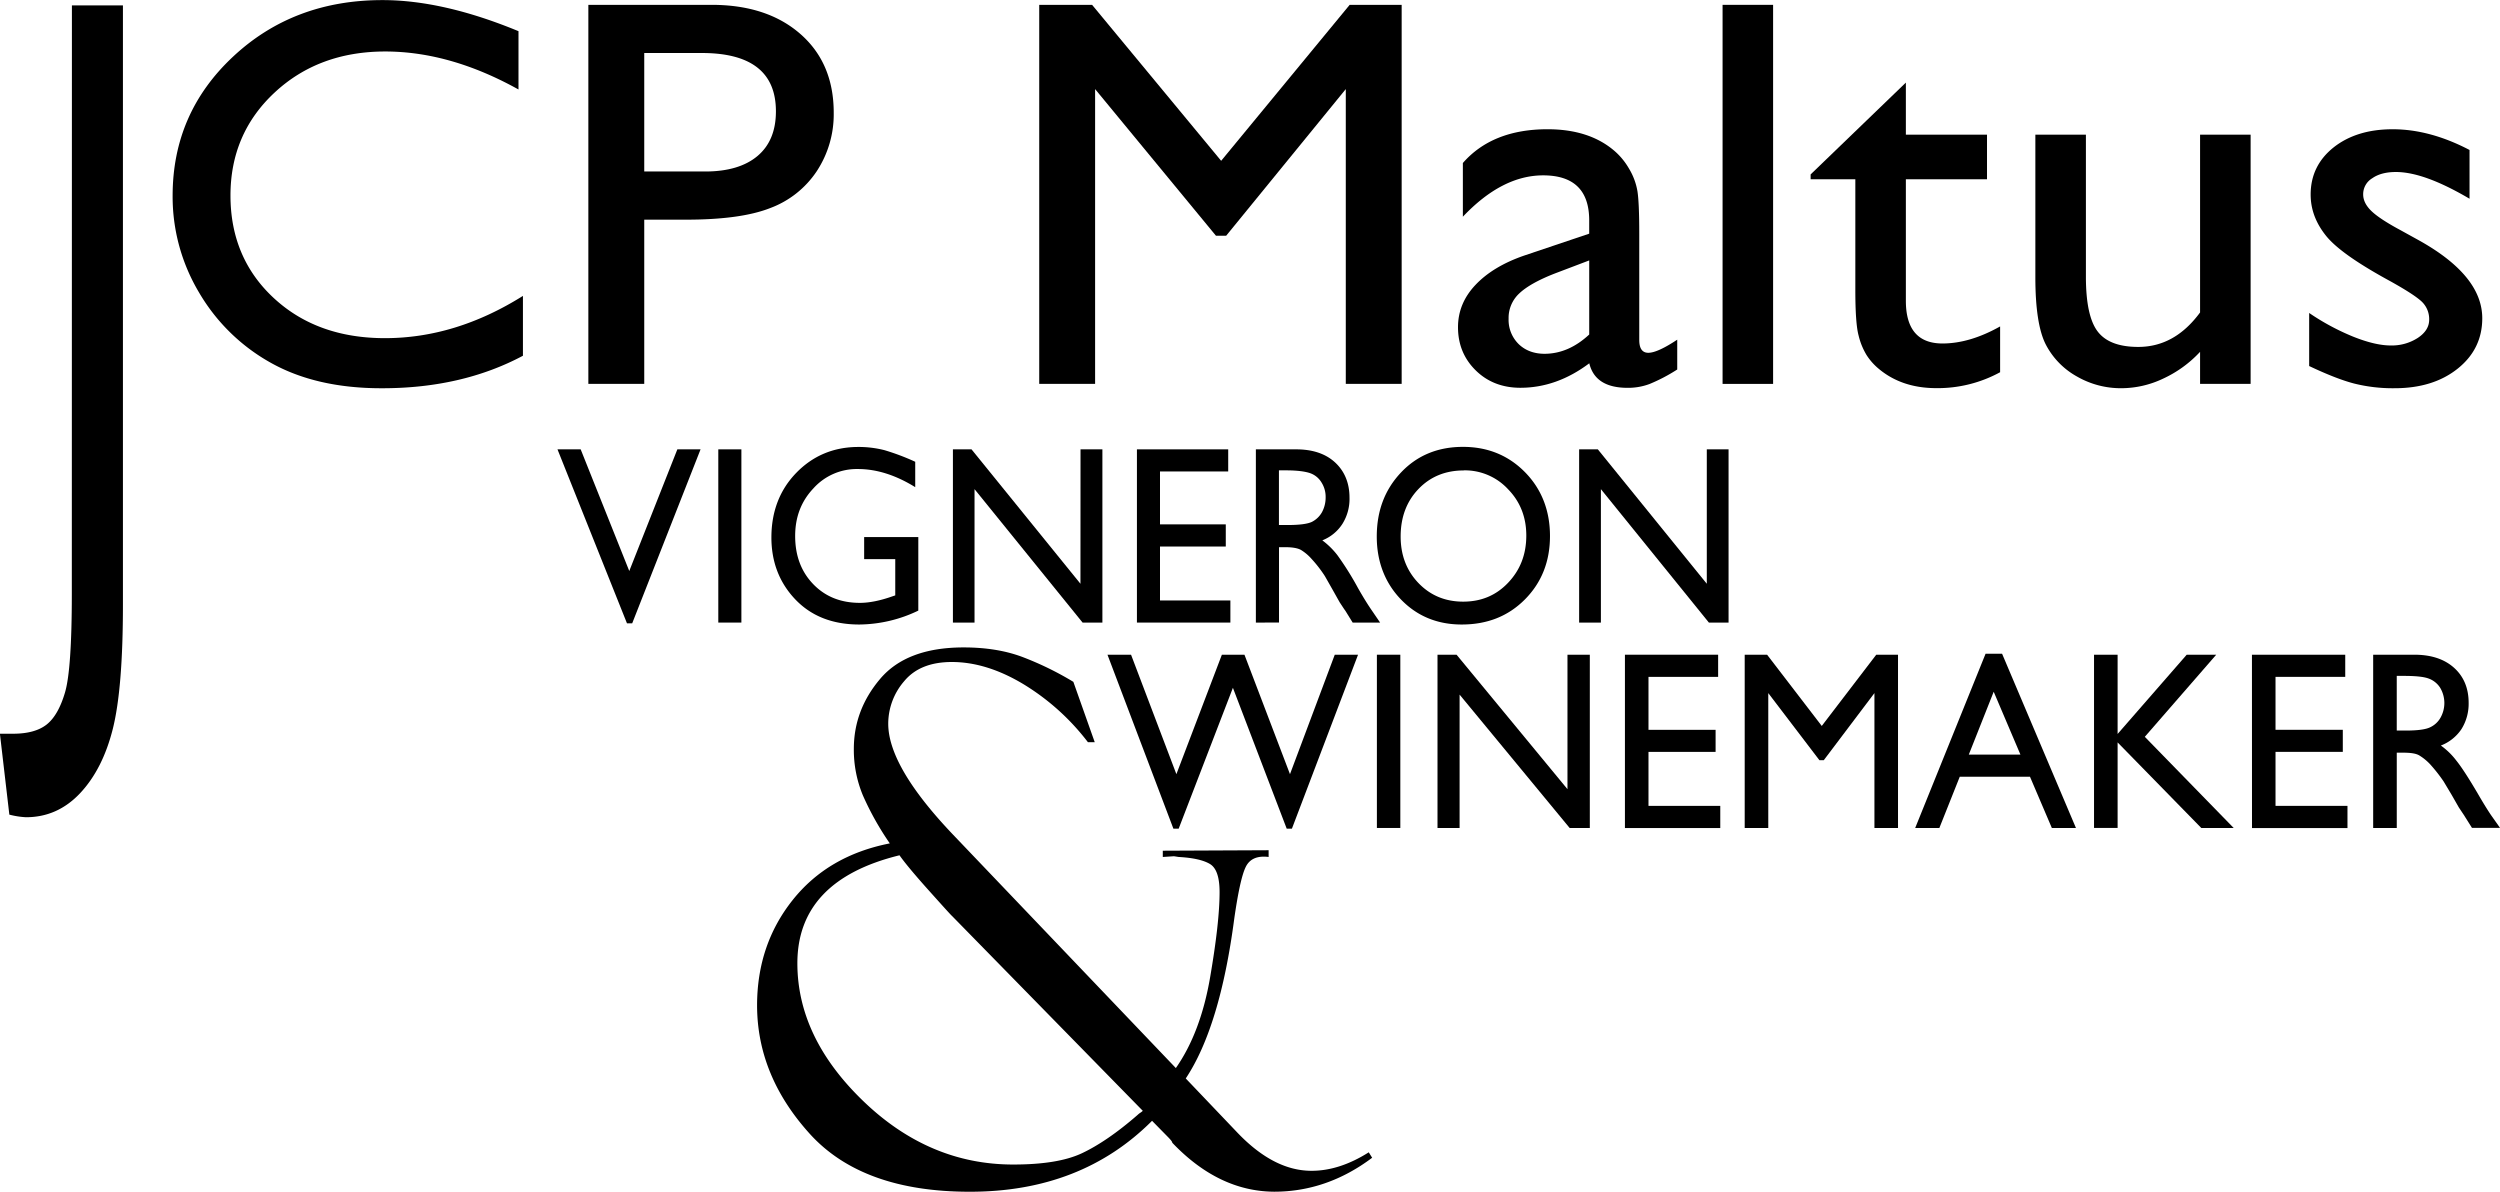
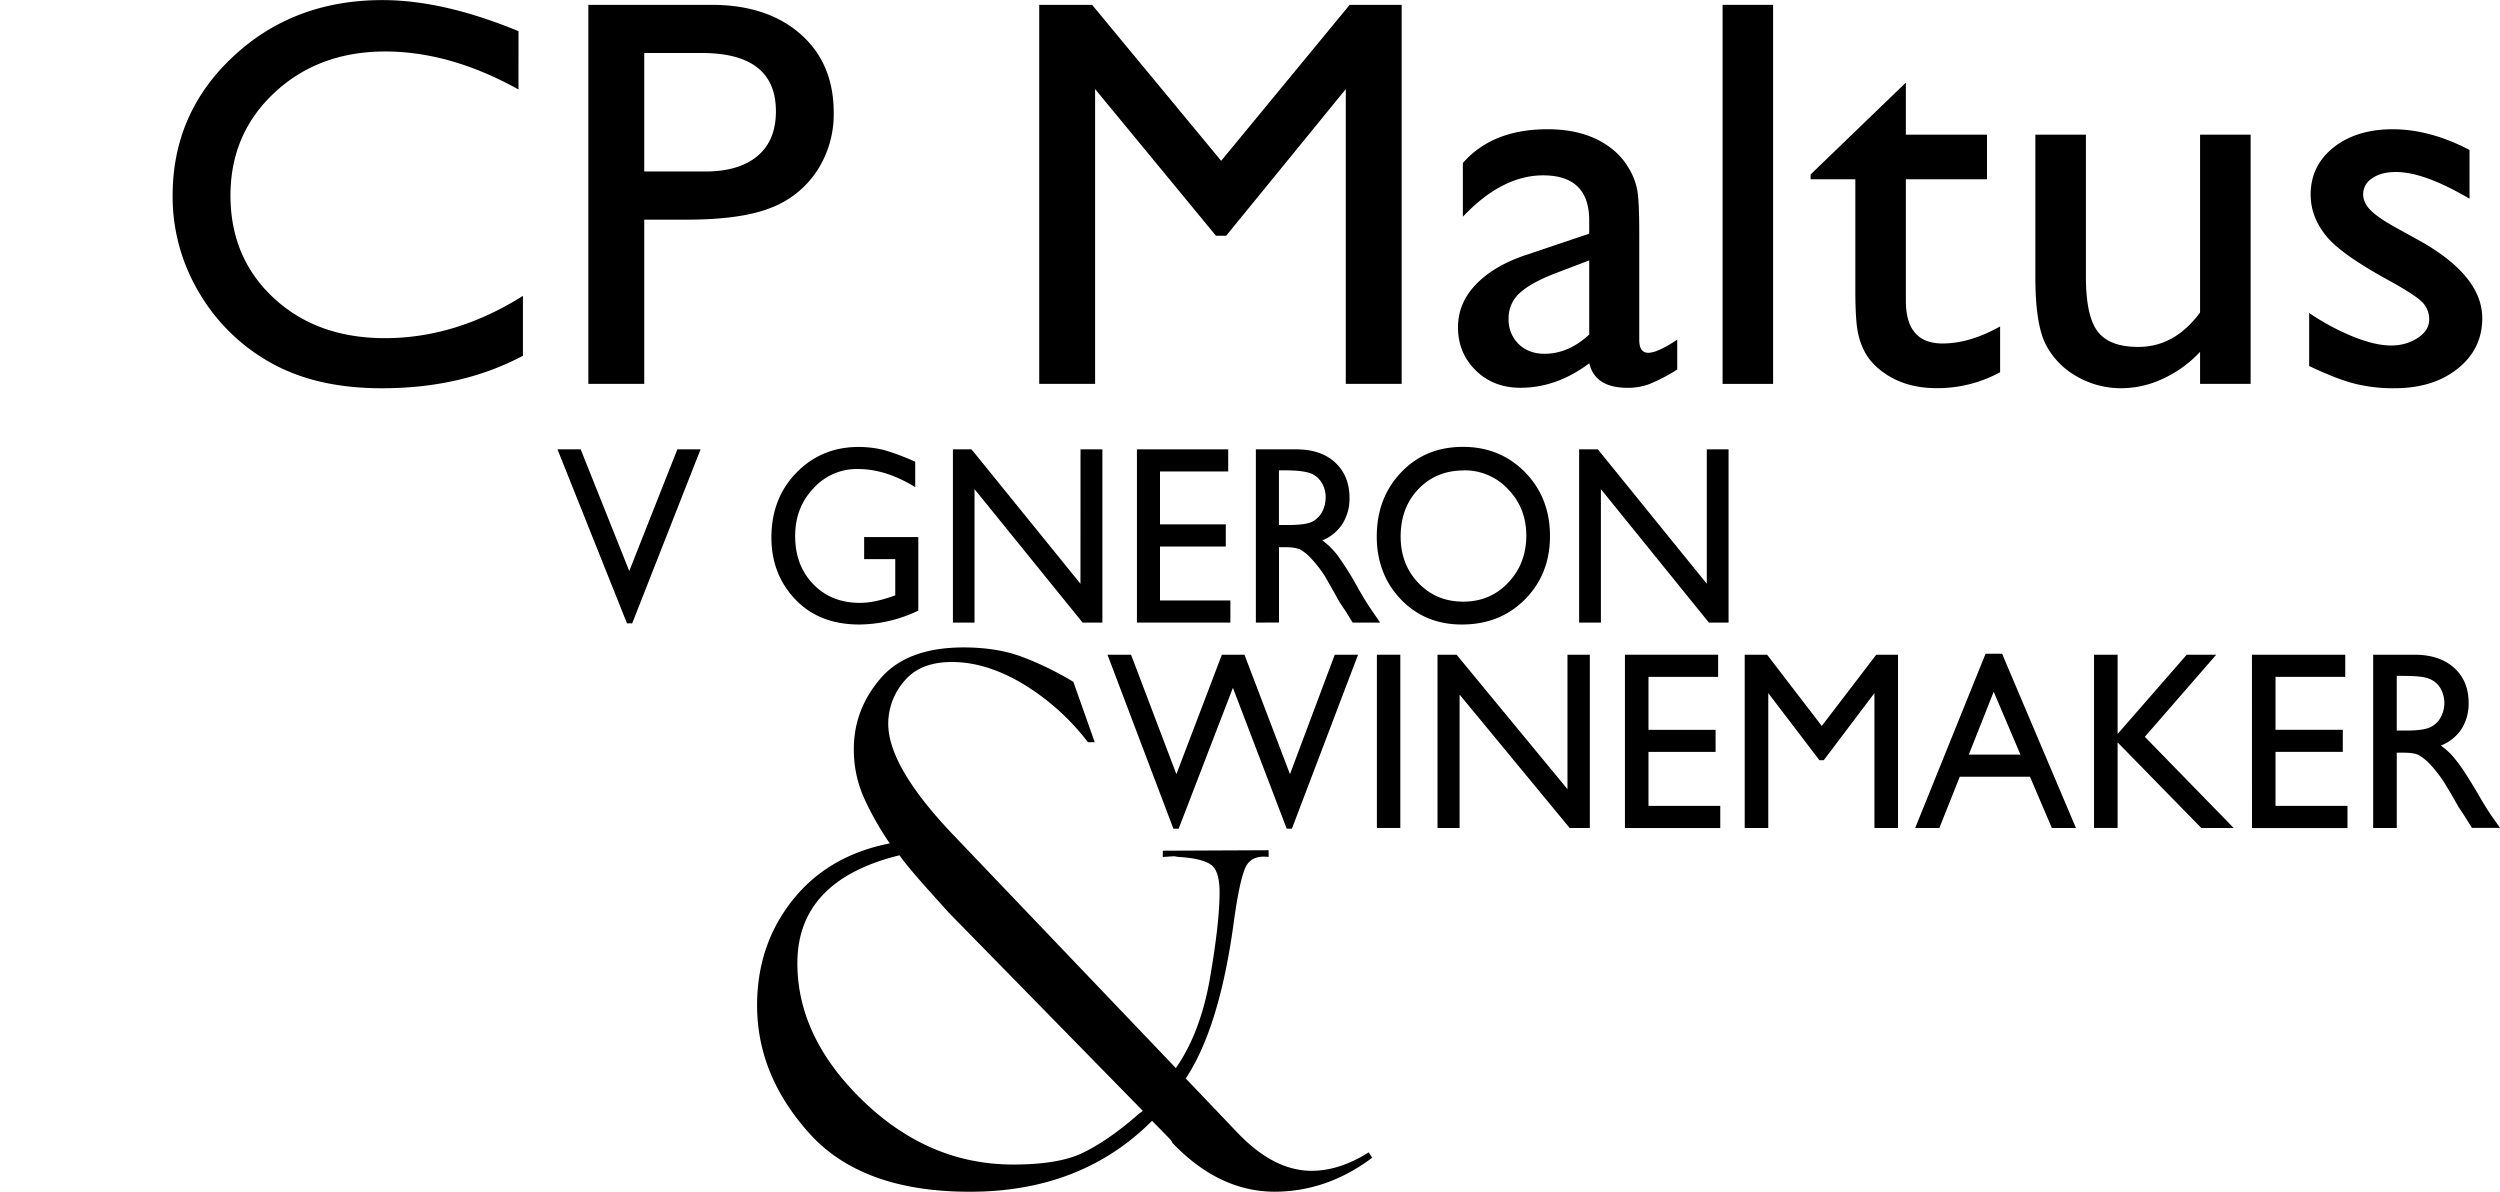
<svg xmlns="http://www.w3.org/2000/svg" id="Layer_1" data-name="Layer 1" viewBox="0 0 1378.43 657.02">
  <title>maltus-logo-black</title>
  <path d="M886.14,643.42h12.8l-37.69,95.91h-2.89l-38.31-95.91h12.79l26.79,67.08Z" transform="translate(-512.67 -395.66)" />
-   <path d="M908.72,643.42h12.73v95.51H908.72Z" transform="translate(-512.67 -395.66)" />
  <path d="M989.14,691.78H1019v40.55A76.17,76.17,0,0,1,986.45,740q-22.08,0-35.28-13.86C942.38,716.9,938,705.48,938,692c0-14.24,4.56-26.19,13.69-35.6s20.56-14.3,34.3-14.3a57.71,57.71,0,0,1,14.25,1.74,127,127,0,0,1,17.06,6.43v14c-10.61-6.57-21.15-10-31.59-10A32.13,32.13,0,0,0,961.1,665c-6.67,7.07-10,15.77-10,26.19,0,10.85,3.33,19.69,10,26.59s15.23,10.28,25.71,10.28c5.1,0,11.17-1.18,18.27-3.72l1.21-.4v-20H989.14Z" transform="translate(-512.67 -395.66)" />
  <path d="M1108.44,643.42h12.06v95.51h-10.92L1050,665.36v73.57h-11.92V643.42h10.26l60.06,74.11Z" transform="translate(-512.67 -395.66)" />
  <path d="M1139.54,643.42h50.33v12.19h-37.61v29.17h36.27V697h-36.27v29.74h38.81v12.19h-51.53Z" transform="translate(-512.67 -395.66)" />
  <path d="M1205.12,738.93V643.42h22.24c9,0,16.17,2.38,21.39,7.17s8,11.32,8,19.46a25.93,25.93,0,0,1-3.89,14.43,23.24,23.24,0,0,1-11.1,9.11,43,43,0,0,1,8.31,8.17,167,167,0,0,1,11.37,18.15c3.08,5.42,5.62,9.44,7.5,12.16l4.68,6.86h-15.13l-3.89-6.3c-.13-.2-.4-.6-.8-1.13l-2.48-3.76-3.93-7-4.22-7.43a69.42,69.42,0,0,0-7.27-9.41,25.69,25.69,0,0,0-5.89-5c-1.74-1-4.69-1.54-8.84-1.54h-3.29v41.56ZM1221.66,655h-3.82v30.14h4.83c6.43,0,10.85-.57,13.29-1.71a13.19,13.19,0,0,0,5.63-5.39,17,17,0,0,0,2-8.17,14.72,14.72,0,0,0-2.24-8.13,11.88,11.88,0,0,0-6.23-5.16C1232.38,655.61,1227.89,655,1221.66,655Z" transform="translate(-512.67 -395.66)" />
  <path d="M1319.33,642.05c13.66,0,25.11,4.72,34.22,14s13.74,21.13,13.74,35.16-4.63,25.72-13.87,35S1332.59,740,1318.59,740c-13.39,0-24.58-4.62-33.42-13.76s-13.39-20.87-13.39-34.73c0-14.27,4.49-26,13.46-35.43S1305.6,642.05,1319.33,642.05Zm.4,13c-10.11,0-18.48,3.45-25,10.28s-9.78,15.54-9.78,26.16q0,15.42,9.85,25.68c6.56,6.8,14.73,10.22,24.65,10.22s18.15-3.45,24.78-10.45,10-15.57,10-26c0-10.08-3.34-18.62-10-25.48A32.47,32.47,0,0,0,1319.73,655Z" transform="translate(-512.67 -395.66)" />
  <path d="M1453.75,643.42h12v95.51h-10.85l-59.54-73.57v73.57h-12V643.42h10.31l60.08,74.11Z" transform="translate(-512.67 -395.66)" />
  <path d="M1248.62,756.65h12.84L1225,852.55h-2.88l-29.66-77.65-29.9,77.65h-2.92l-36.34-95.9h13l25,65.87,25.08-65.87h12.45l25.1,65.87Z" transform="translate(-512.67 -395.66)" />
  <path d="M1271.85,756.65h12.92v95.53h-12.92Z" transform="translate(-512.67 -395.66)" />
  <path d="M1376.93,756.65h12.32v95.53h-11.12l-60.68-73.53v73.53h-12.18V756.65h10.51l61.15,74.14Z" transform="translate(-512.67 -395.66)" />
  <path d="M1408.61,756.65H1460v12.22H1421.6v29.2h37v12.16h-37V840h39.58v12.22h-52.57Z" transform="translate(-512.67 -395.66)" />
  <path d="M1547.18,756.65h12v95.53h-13V777.81l-27.93,37h-2.41l-28.19-37v74.37h-13V756.65H1487l30.14,39.28Z" transform="translate(-512.67 -395.66)" />
  <path d="M1607.46,756.11h9.1l40.73,96.07H1644l-12.06-28.26h-38.71l-11.25,28.26h-13.33Zm19.22,55.62-14.74-34.66-13.73,34.66Z" transform="translate(-512.67 -395.66)" />
  <path d="M1718.36,756.65h16.28l-39.38,45.27,49,50.26H1726.4L1680.26,805v47.15h-13V756.65h13v43.7Z" transform="translate(-512.67 -395.66)" />
  <path d="M1754.33,756.65h51.44v12.22h-38.44v29.2h37.1v12.16h-37.1V840H1807v12.22h-52.64Z" transform="translate(-512.67 -395.66)" />
  <path d="M1821.17,852.18V756.65h22.71c9.17,0,16.47,2.37,21.83,7.16s8.1,11.25,8.1,19.42a26.32,26.32,0,0,1-4,14.5,24,24,0,0,1-11.32,9A39.44,39.44,0,0,1,1867,815c2.82,3.48,6.7,9.47,11.72,18,3.15,5.46,5.7,9.55,7.57,12.29l4.82,6.83h-15.47l-3.95-6.29a13.38,13.38,0,0,0-.73-1.14l-2.55-3.82-4-7L1860,826.5a87.44,87.44,0,0,0-7.37-9.38,28.65,28.65,0,0,0-6-4.92c-1.81-1.1-4.82-1.54-9.11-1.54h-3.34v41.52Zm16.88-83.85h-3.88v30.14h4.95c6.56,0,11.05-.6,13.53-1.84a12.69,12.69,0,0,0,5.69-5.33,16.46,16.46,0,0,0-.2-16.37,12.6,12.6,0,0,0-6.43-5.16C1849,768.77,1844.41,768.33,1838.05,768.33Z" transform="translate(-512.67 -395.66)" />
  <path d="M1104.49,771.61l11.79,33.29h-3.75a128.9,128.9,0,0,0-35.55-32c-13.49-8.11-26.66-12.23-39.48-12.23q-17.54,0-26.3,10.59a35.88,35.88,0,0,0-8.78,23.44q0,24,36.77,62.25L1161,984.56q13.66-19.54,18.89-50t5.22-47c0-8.17-1.74-13.36-5.29-15.5s-9.31-3.45-17.25-3.89l-2.61-.4-6.16.4v-3.45l58.35-.27v3.72c-6.16-.77-10.38,1-12.57,5.39s-4.29,14-6.43,29q-7.83,59.31-26.69,87.73l28.09,29.47q20.37,21.55,41.41,21.44c10,0,20.55-3.32,31.4-10.19l1.87,3c-16.67,12.53-34.71,18.72-54.06,18.72q-30.62-.2-56.15-27c0-.54-.7-1.41-2-2.78l-9.14-9.31q-39.08,39.18-100.56,39.11-59.28,0-88.22-32t-29-70.69q0-33.45,19.56-58.07t53.62-31.31a160.05,160.05,0,0,1-14.83-26.45,65.38,65.38,0,0,1-5-25.62c0-14.37,4.84-27.23,14.55-38.68S1023,752.63,1044,752.63c12.19,0,22.89,1.74,32.1,5.15A173,173,0,0,1,1104.49,771.61Zm38.29,236.53-105.15-107.4c-.75-.63-5.14-5.52-13.19-14.5s-13.3-15.4-15.81-19c-37.54,9.21-56.31,29.13-56.31,59.51q0,41,36.32,76t82.65,35c16.31,0,29-2,38-6.26s19.26-11.19,30.66-21.13a9.43,9.43,0,0,1,1.71-1.31A10.93,10.93,0,0,0,1142.78,1008.14Z" transform="translate(-512.67 -395.66)" />
  <path d="M801,558.81v33q-33.78,18-78,17.92-35.92,0-60.95-14a105,105,0,0,1-39.61-38.75,103.08,103.08,0,0,1-14.59-53.34c0-30.51,11.12-56,33.37-76.79s49.7-31.14,82.33-31.14c22.52,0,47.54,5.79,75,17.14V445Q761,424.1,725.16,424.05q-36.79,0-61.11,22.67t-24.3,56.8c0,22.87,8,41.79,23.93,56.53s36.36,22.06,61.23,22.06Q763.9,582.11,801,558.81Z" transform="translate(-512.67 -395.66)" />
  <path d="M837.07,607.33v-209h68c20.47,0,36.8,5.43,49,16.15s18.29,25.18,18.29,43.33A57,57,0,0,1,963,490.06a53,53,0,0,1-25.65,20.32q-16.3,6.43-46.72,6.4H867.89v90.55Zm62.59-182.44H867.89v65.33H901.5c12.48,0,22.11-2.88,28.86-8.57s10.13-13.9,10.13-24.61Q940.49,424.9,899.66,424.89Z" transform="translate(-512.67 -395.66)" />
  <path d="M1256.84,398.33h28.67v209H1254.7V444.78l-65.94,80.84h-5.66l-66.62-80.84V607.33h-30.81v-209h29.15l71.16,86Z" transform="translate(-512.67 -395.66)" />
  <path d="M1416.51,524.62v58.5c0,4.69,1.67,7.06,5,7.06s8.7-2.41,15.94-7.23v16.44a94.74,94.74,0,0,1-15.27,8,33.87,33.87,0,0,1-12.06,2.11c-12,0-19-4.52-21.16-13.53Q1371,609.46,1351,609.47c-9.85,0-18.08-3.15-24.58-9.51s-9.85-14.3-9.85-23.87c0-8.71,3.15-16.45,9.58-23.28s15.41-12.29,27.13-16.31l35.63-12v-7.3q0-24.83-25.39-24.85c-15.2,0-29.94,7.67-44.27,22.8V485.54c10.78-12.36,26.39-18.62,46.68-18.62q22.82,0,36.64,11.72a37.7,37.7,0,0,1,8.24,9.91,35.57,35.57,0,0,1,4.69,12.49C1416.17,505.19,1416.51,513,1416.51,524.62Zm-27.59,55.48V539.25l-18.62,7.07c-9.44,3.65-16.08,7.43-20,11.18a18.4,18.4,0,0,0-5.83,13.9,18.71,18.71,0,0,0,5.57,14c3.68,3.55,8.5,5.33,14.33,5.33C1373.18,590.69,1381.35,587.14,1388.92,580.1Z" transform="translate(-512.67 -395.66)" />
  <path d="M1462.45,398.33h27.86v209h-27.86Z" transform="translate(-512.67 -395.66)" />
  <path d="M1511,491.83l52.51-50.63v28.7h44.74v24.61h-44.74v67q0,23.51,20.16,23.54c10,0,20.63-3.11,31.81-9.41v25.25a71.83,71.83,0,0,1-35.16,8.78q-19.18,0-31.95-10.82a32.8,32.8,0,0,1-6.56-7.47,37.58,37.58,0,0,1-4.35-10.68q-1.82-6.63-1.81-25.35V494.51H1511Z" transform="translate(-512.67 -395.66)" />
  <path d="M1725.73,607.33V589.65a64.8,64.8,0,0,1-20.36,14.77,53.85,53.85,0,0,1-22.9,5.29,48.47,48.47,0,0,1-24.65-6.47,42.57,42.57,0,0,1-17.15-17.61c-3.81-7.43-5.76-19.79-5.76-37V469.9h27.87v78.29c0,14.47,2.14,24.48,6.43,30.17s11.72,8.58,22.43,8.58c13.4,0,24.72-6.27,34.09-19V469.9h27.87V607.33Z" transform="translate(-512.67 -395.66)" />
-   <path d="M1785.88,597.48V568.22a130.25,130.25,0,0,0,24.11,13c8.23,3.31,15.2,4.92,20.76,4.92a26.36,26.36,0,0,0,15-4.15c4.22-2.78,6.3-6.16,6.3-10.05a13.31,13.31,0,0,0-4-9.88c-2.75-2.64-8.57-6.42-17.62-11.45-18-9.81-29.8-18.08-35.36-25.08s-8.37-14.43-8.37-22.6q0-15.89,12.66-26c8.44-6.66,19.29-10,32.55-10,13.79,0,27.93,3.85,42.39,11.42v26.89c-16.54-9.75-30.07-14.74-40.58-14.74-5.43,0-9.78,1.14-13.06,3.45a10.22,10.22,0,0,0-5,8.88c0,3.24,1.54,6.29,4.56,9.2s8.37,6.43,15.94,10.49l10,5.52q35.16,19.49,35.16,43.1c0,11.25-4.49,20.53-13.53,27.76s-20.63,10.82-34.83,10.82a87.41,87.41,0,0,1-22.37-2.61C1804,605.39,1795.79,602.17,1785.88,597.48Z" transform="translate(-512.67 -395.66)" />
-   <path d="M552.32,398.64h28.13V729.09q0,46.17-5.58,68.45c-3.7,14.73-9.7,26.59-18,35.43s-18.23,13.29-29.87,13.29a45.46,45.46,0,0,1-9.18-1.44l-5.2-44.6h7.2q12.12,0,18.55-5.06t10.16-17.75q3.72-12.7,3.74-53.88Z" transform="translate(-512.67 -395.66)" />
+   <path d="M1785.88,597.48V568.22a130.25,130.25,0,0,0,24.11,13c8.23,3.31,15.2,4.92,20.76,4.92a26.36,26.36,0,0,0,15-4.15c4.22-2.78,6.3-6.16,6.3-10.05a13.31,13.31,0,0,0-4-9.88c-2.75-2.64-8.57-6.42-17.62-11.45-18-9.81-29.8-18.08-35.36-25.08s-8.37-14.43-8.37-22.6q0-15.89,12.66-26c8.44-6.66,19.29-10,32.55-10,13.79,0,27.93,3.85,42.39,11.42v26.89c-16.54-9.75-30.07-14.74-40.58-14.74-5.43,0-9.78,1.14-13.06,3.45a10.22,10.22,0,0,0-5,8.88c0,3.24,1.54,6.29,4.56,9.2s8.37,6.43,15.94,10.49l10,5.52q35.16,19.49,35.16,43.1c0,11.25-4.49,20.53-13.53,27.76s-20.63,10.82-34.83,10.82a87.41,87.41,0,0,1-22.37-2.61C1804,605.39,1795.79,602.17,1785.88,597.48" transform="translate(-512.67 -395.66)" />
</svg>